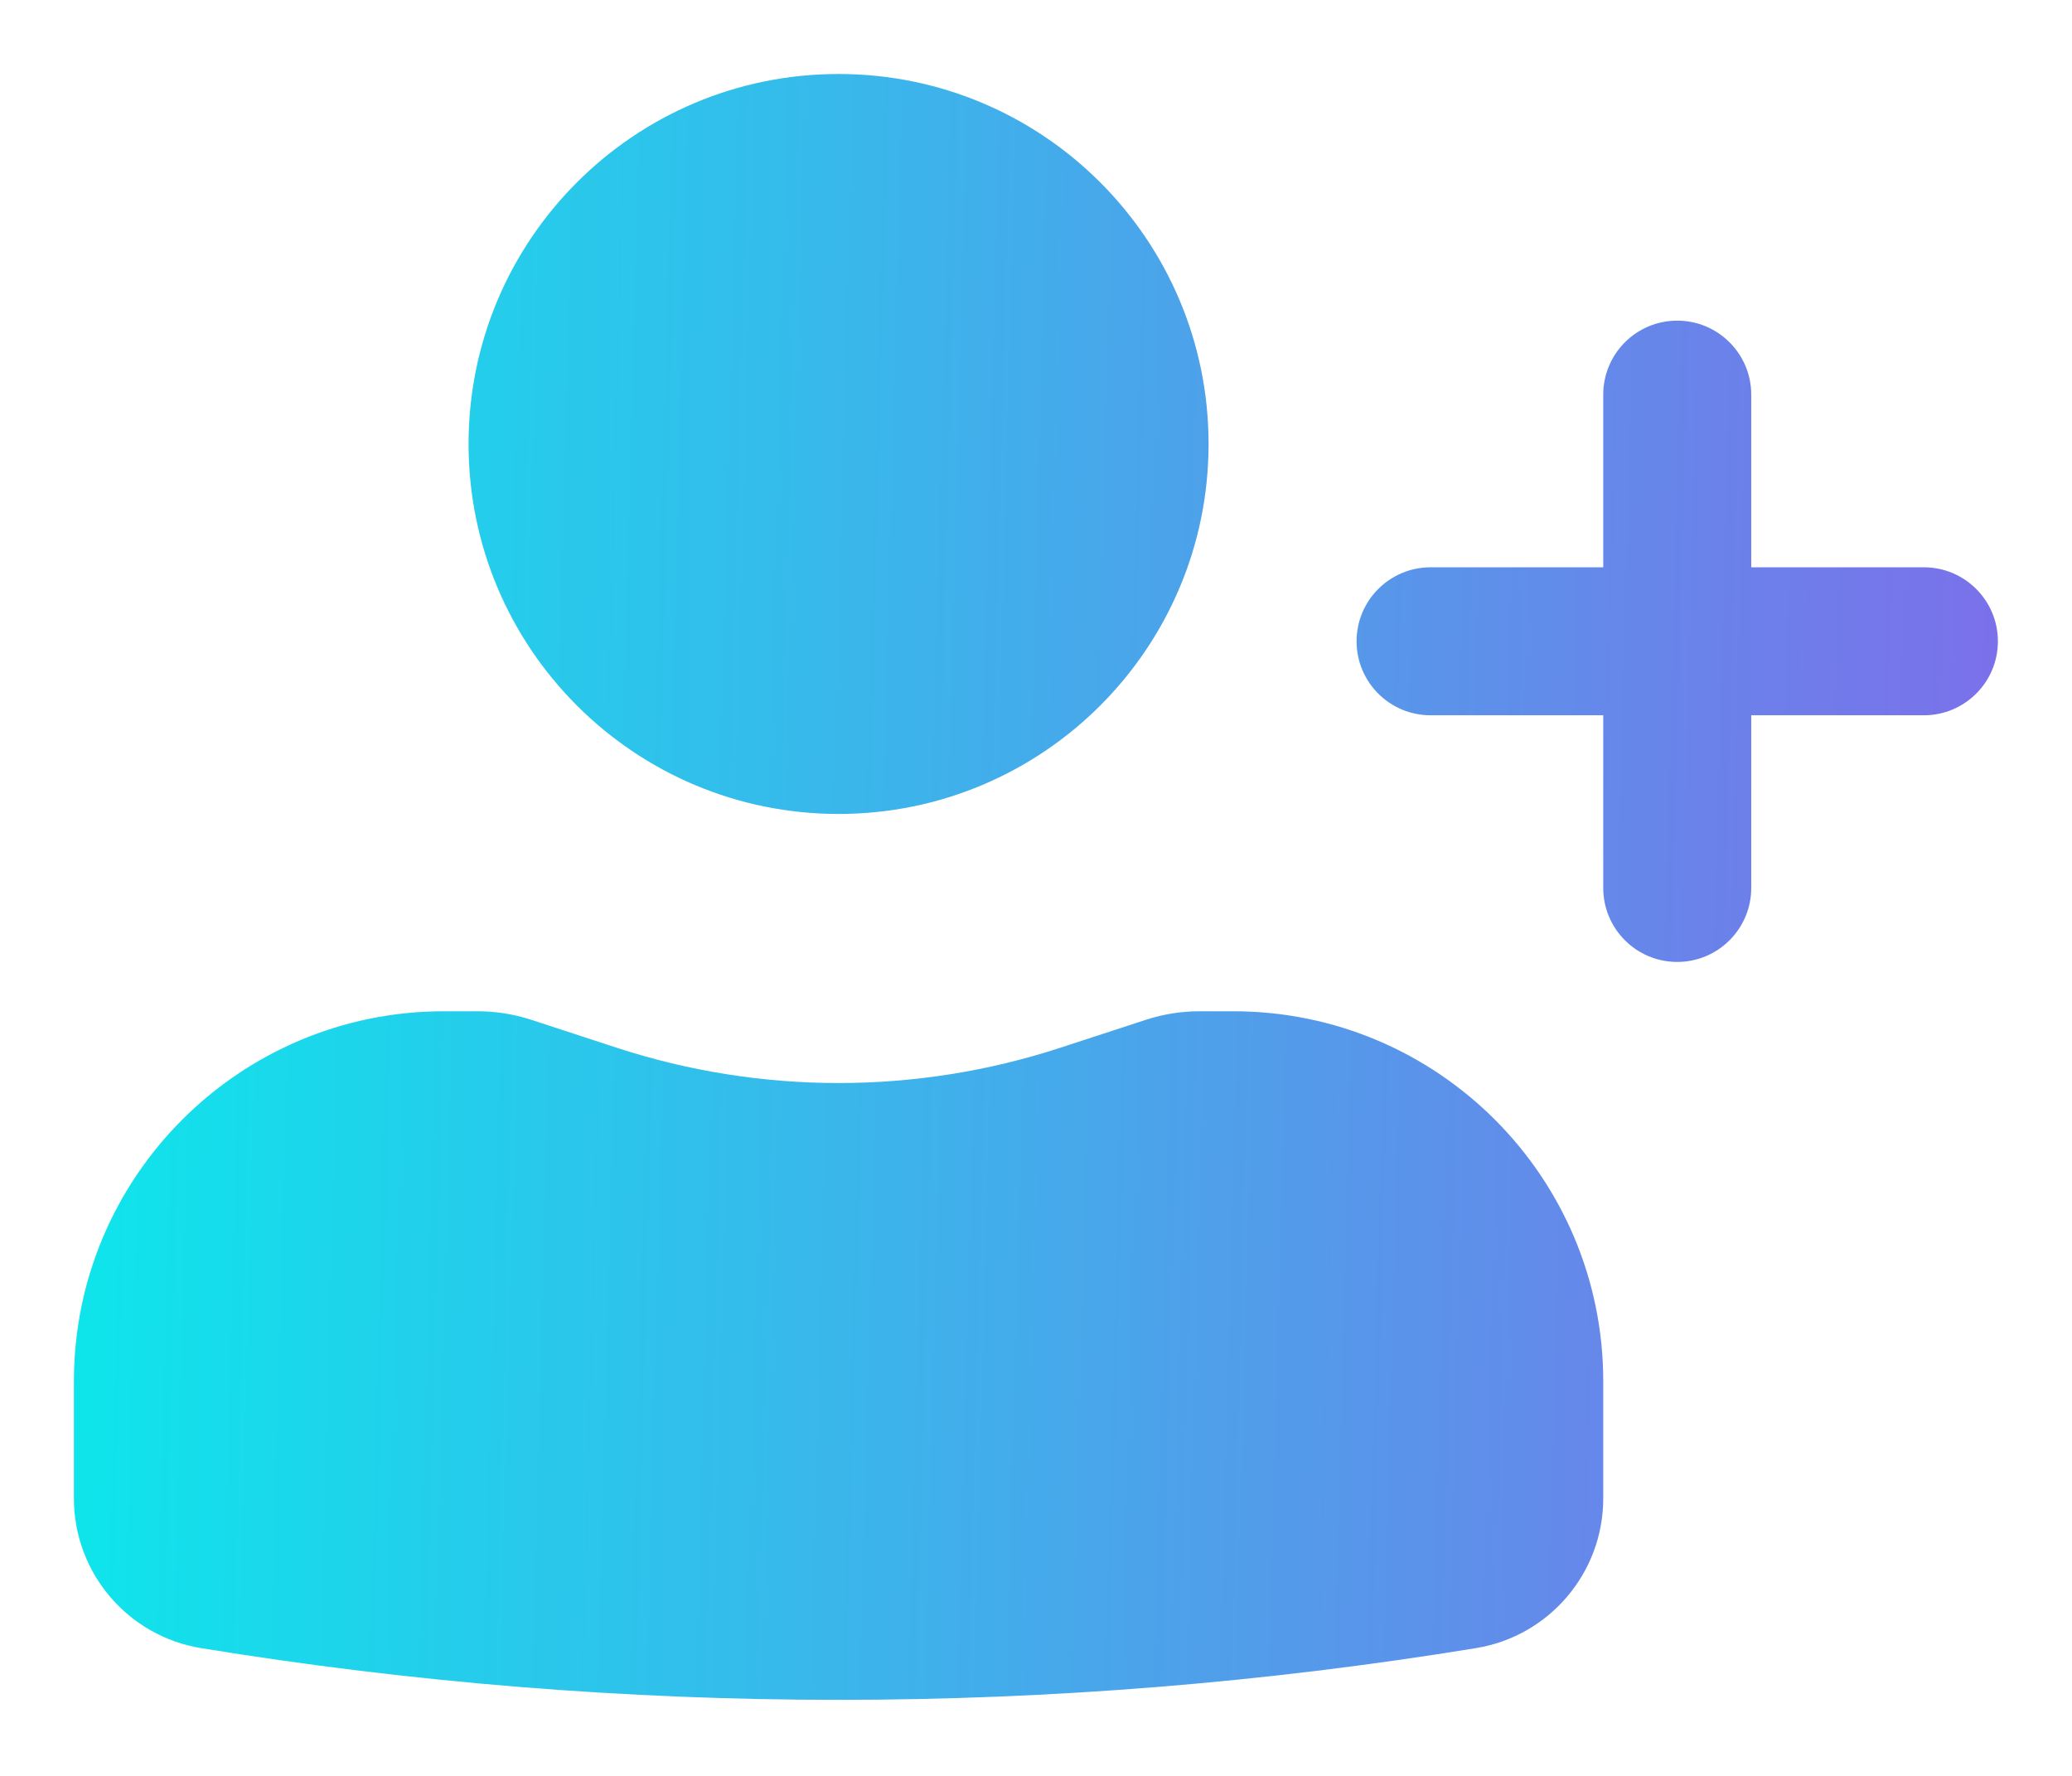
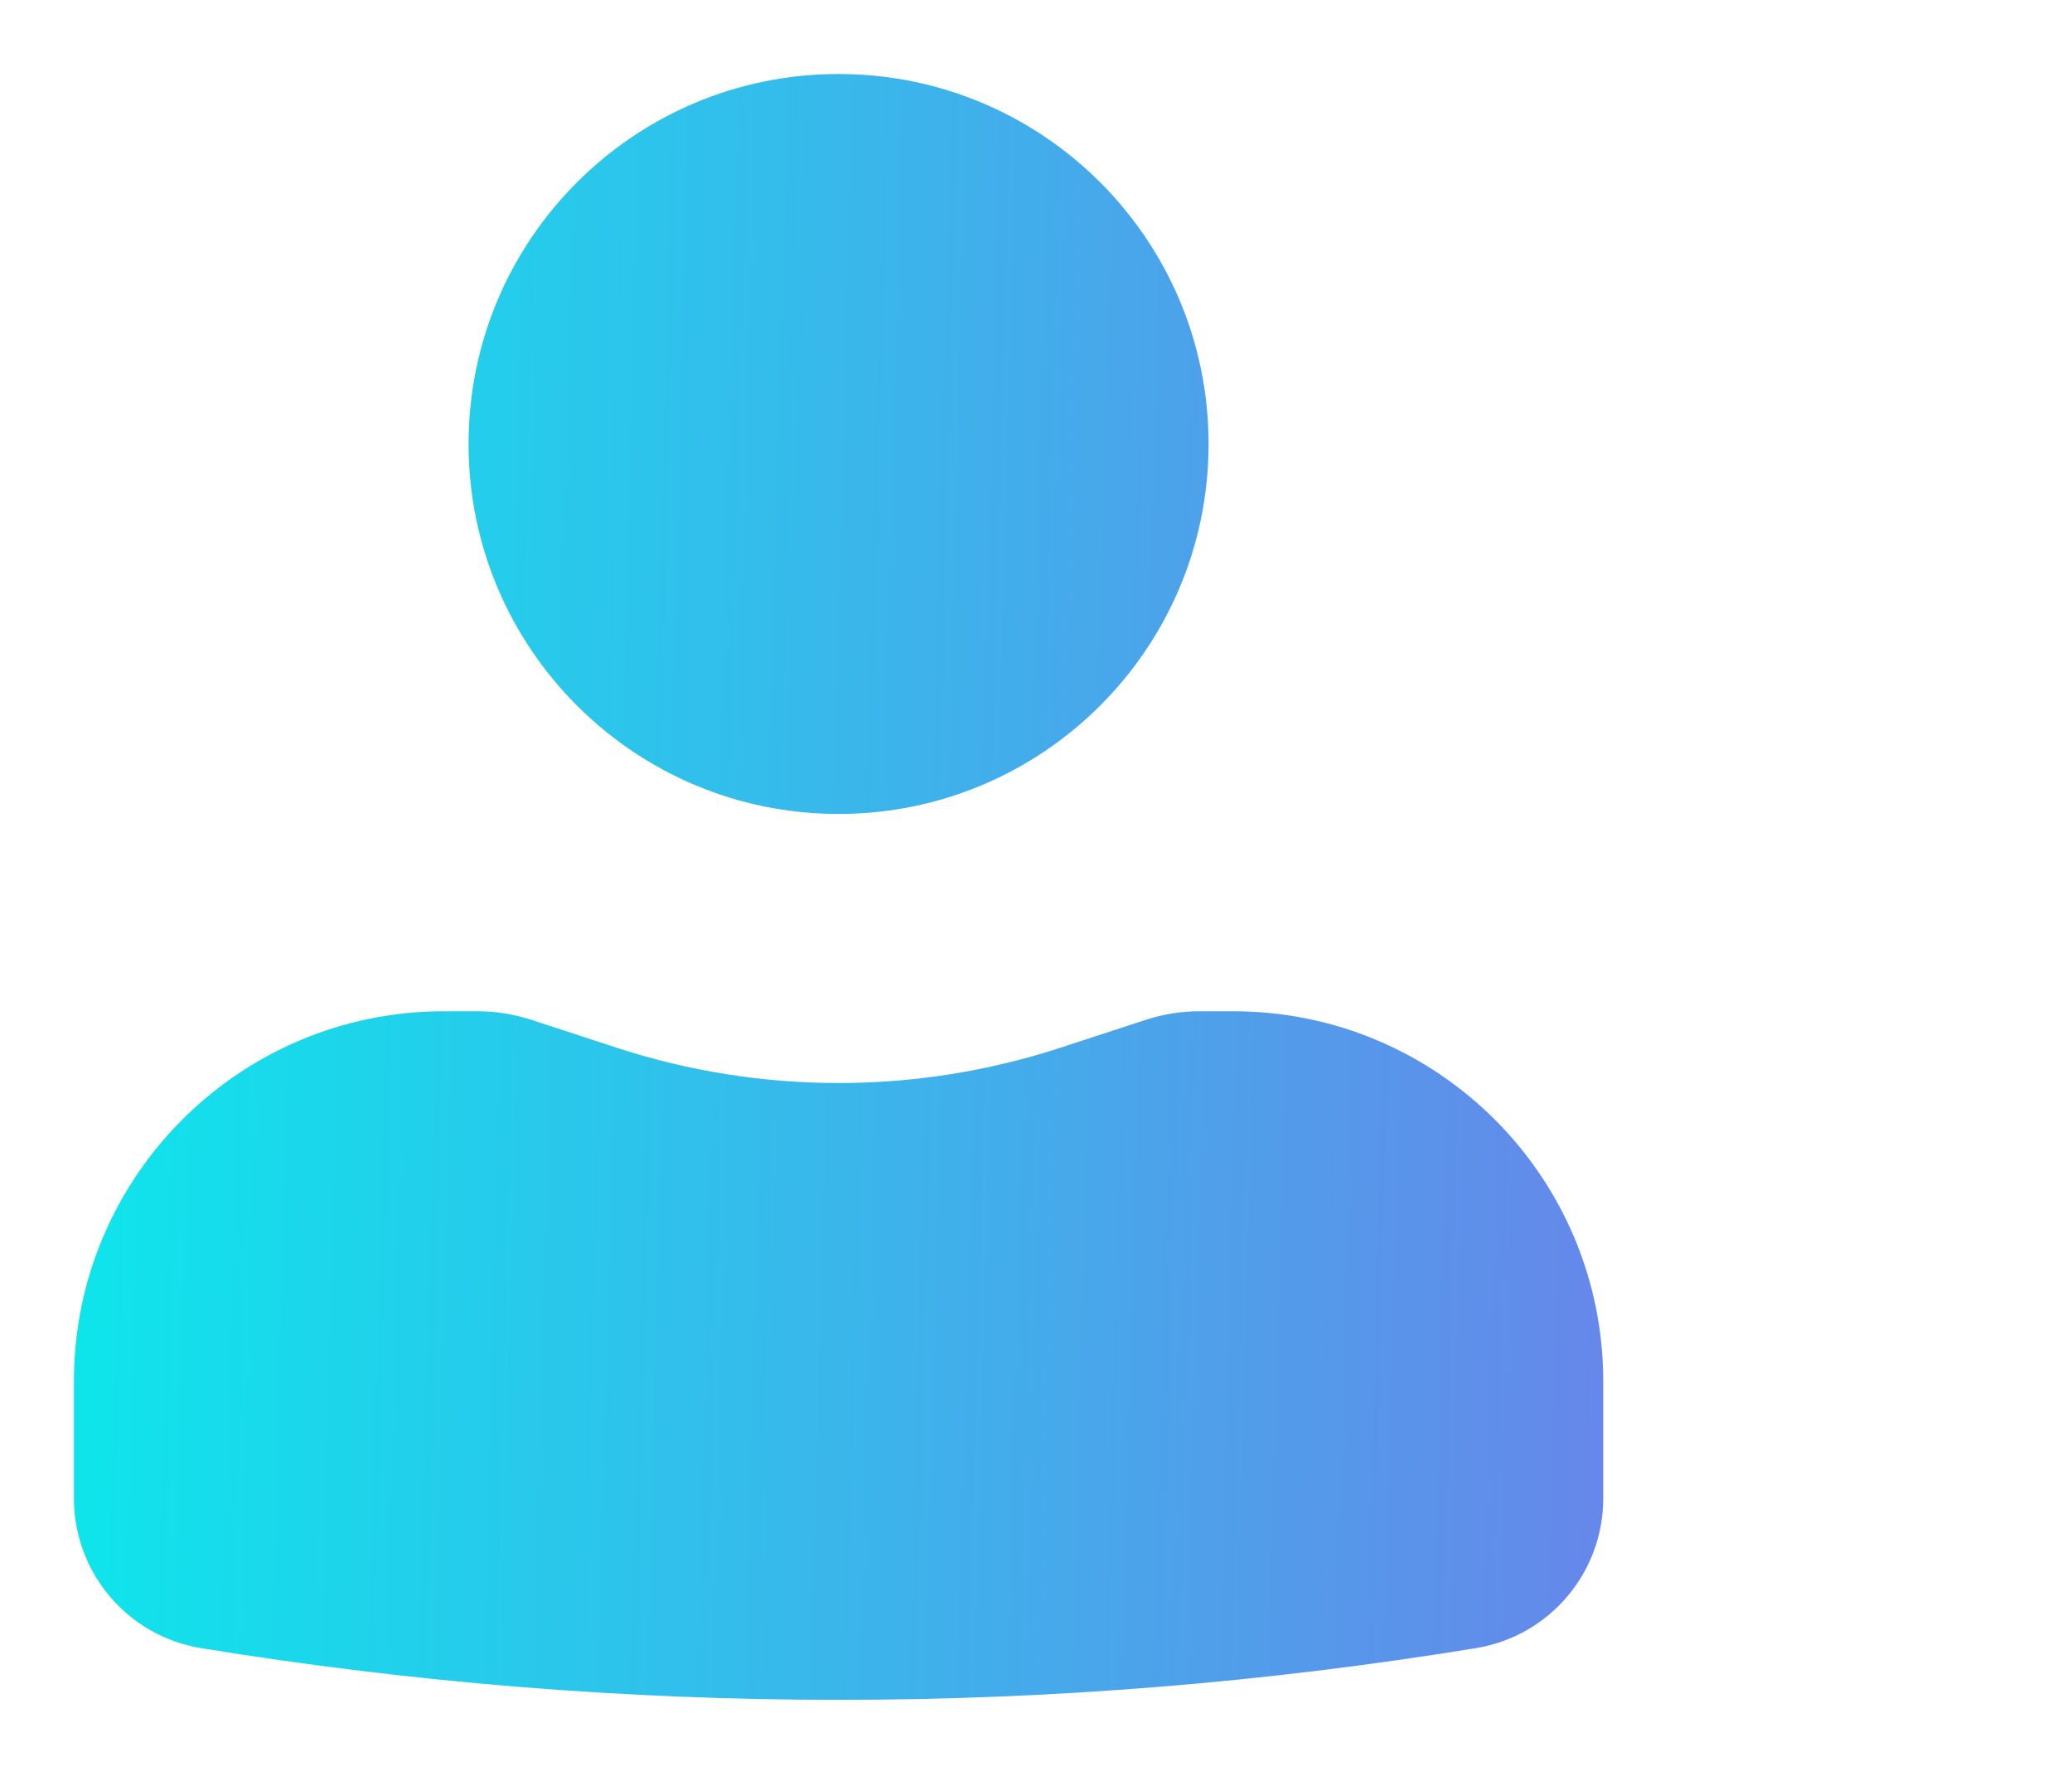
<svg xmlns="http://www.w3.org/2000/svg" width="21" height="18" viewBox="0 0 21 18" fill="none">
  <path d="M8.499 0.75C6.428 0.75 4.749 2.429 4.749 4.5C4.749 6.571 6.428 8.25 8.499 8.25C10.57 8.25 12.249 6.571 12.249 4.5C12.249 2.429 10.57 0.75 8.499 0.75Z" fill="url(#paint0_linear_1345_233)" />
  <path d="M4.499 10.25C2.428 10.25 0.749 11.929 0.749 14V15.188C0.749 15.941 1.295 16.584 2.038 16.705C6.317 17.404 10.681 17.404 14.959 16.705C15.703 16.584 16.249 15.941 16.249 15.188V14C16.249 11.929 14.57 10.25 12.499 10.25H12.158C11.973 10.25 11.79 10.279 11.615 10.336L10.749 10.619C9.287 11.097 7.711 11.097 6.248 10.619L5.383 10.336C5.207 10.279 5.024 10.25 4.84 10.25H4.499Z" fill="url(#paint1_linear_1345_233)" />
-   <path d="M16.999 3.25C17.413 3.25 17.749 3.586 17.749 4V5.75H19.499C19.913 5.75 20.249 6.086 20.249 6.5C20.249 6.914 19.913 7.25 19.499 7.25H17.749V9C17.749 9.414 17.413 9.75 16.999 9.75C16.584 9.75 16.249 9.414 16.249 9V7.25H14.499C14.085 7.25 13.749 6.914 13.749 6.5C13.749 6.086 14.085 5.75 14.499 5.75H16.249V4C16.249 3.586 16.584 3.25 16.999 3.25Z" fill="url(#paint2_linear_1345_233)" />
  <defs>
    <linearGradient id="paint0_linear_1345_233" x1="0.749" y1="7.518" x2="20.98" y2="8.055" gradientUnits="userSpaceOnUse">
      <stop stop-color="#0DE6EB" />
      <stop offset="1" stop-color="#7F6CEA" />
      <stop offset="1" stop-color="#7971EC" />
    </linearGradient>
    <linearGradient id="paint1_linear_1345_233" x1="0.749" y1="7.518" x2="20.98" y2="8.055" gradientUnits="userSpaceOnUse">
      <stop stop-color="#0DE6EB" />
      <stop offset="1" stop-color="#7F6CEA" />
      <stop offset="1" stop-color="#7971EC" />
    </linearGradient>
    <linearGradient id="paint2_linear_1345_233" x1="0.749" y1="7.518" x2="20.98" y2="8.055" gradientUnits="userSpaceOnUse">
      <stop stop-color="#0DE6EB" />
      <stop offset="1" stop-color="#7F6CEA" />
      <stop offset="1" stop-color="#7971EC" />
    </linearGradient>
  </defs>
</svg>